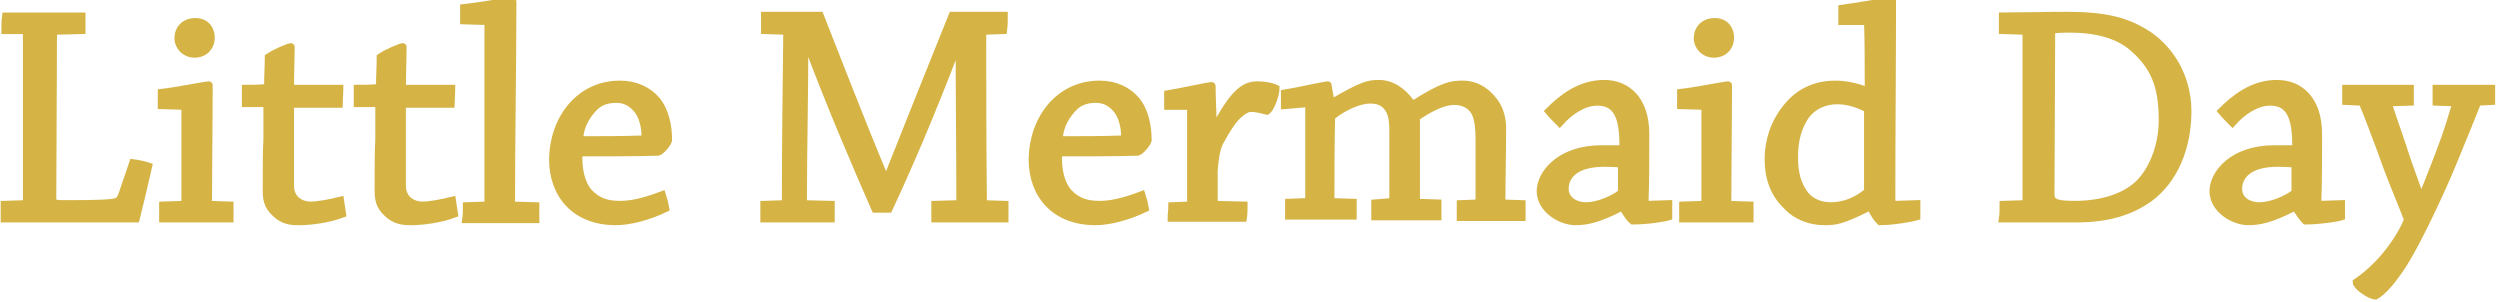
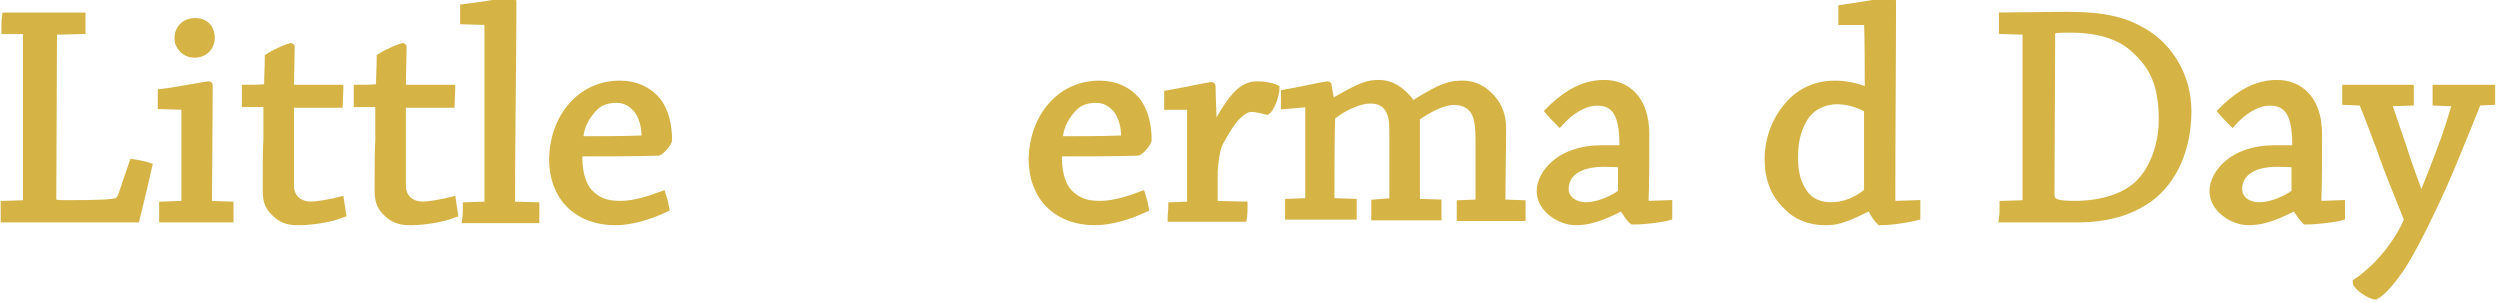
<svg xmlns="http://www.w3.org/2000/svg" version="1.1" id="レイヤー_1" x="0px" y="0px" viewBox="0 0 359.7 43.5" style="enable-background:new 0 0 359.7 43.5;" xml:space="preserve">
  <style type="text/css">
	.st0{fill:#D5B345;stroke:#D5B345;stroke-miterlimit:10;}
</style>
  <g>
    <path class="st0" d="M0.7,4.4c0-0.7,0-1.4,0.1-2.1c1.6,0,3.5,0,5.3,0c1.9,0,3.9,0,5.7,0c0,0.7,0,1.4,0,2.1l-4,0.1   c-0.1,0-0.1,0-0.1,0.2L7.6,28.4c0,0.8,0,0.9,1.9,0.9c5,0,6.5-0.1,7.2-0.3c0.4-0.1,0.6-0.4,0.8-0.9l1.6-4.7c0.8,0.1,1.7,0.3,2.3,0.5   c-0.5,2.2-1.2,5.2-1.8,7.6c-2.1,0-7.6,0-13.7,0c-1.9,0-3.7,0-5.3,0c0-0.7,0-1.4,0-2.1l3.1-0.1c0.1,0,0.1,0,0.1-0.2l0-24.7L0.7,4.4z   " />
    <path class="st0" d="M23.2,15.2c0-0.6,0-1.3,0-1.9c1.9-0.2,6.5-1.1,6.8-1.1c0.1,0,0.1,0,0.1,0.1c0,5-0.1,12.3-0.1,17.1l3.1,0.1   c0,0.7,0,1.4,0,2c-1.4,0-3.3,0-5,0c-1.5,0-3.2,0-4.7,0c0-0.7,0-1.4,0-2l3-0.1c0.1,0,0.2-0.1,0.2-0.2V15.3L23.2,15.2z M30.4,5.4   c0,1.4-1,2.4-2.4,2.4c-1.4,0-2.4-1.1-2.4-2.3c0-1.3,0.9-2.4,2.5-2.4C29.9,3.1,30.4,4.5,30.4,5.4z" />
    <path class="st0" d="M39.6,30.7c-1.2-1.1-1.3-2.1-1.3-3.5c0-2.3,0-6,0.1-7.1c0-1.4,0-4,0-5.2c-0.9,0-2.1,0-3.1,0c0-0.7,0-1.5,0-2.2   c1,0,2,0,2.9-0.1c0.1,0,0.3-0.1,0.3-0.3c0-1.3,0.1-2.8,0.1-4.1c1.2-0.8,3.1-1.5,3.2-1.5c0.1,0,0.1,0,0.1,0.1c0,1.5-0.1,4-0.1,5.9   c2.3,0,4.8,0,7.1,0c0,0.8-0.1,1.7-0.1,2.3c-2.1,0-4.5,0-7,0c0,0.7,0,3.6,0,5c0,1.8,0,4.5,0,6.7c0,1.9,1.4,2.8,2.9,2.8   c1,0,2.7-0.3,4.3-0.7c0.1,0.6,0.2,1.3,0.3,2c-2.1,0.8-4.7,1.1-6.3,1.1C42.1,31.9,40.8,31.9,39.6,30.7z" />
    <path class="st0" d="M55.7,30.7c-1.2-1.1-1.3-2.1-1.3-3.5c0-2.3,0-6,0.1-7.1c0-1.4,0-4,0-5.2c-0.9,0-2.1,0-3.1,0c0-0.7,0-1.5,0-2.2   c1,0,2,0,2.9-0.1c0.1,0,0.3-0.1,0.3-0.3c0-1.3,0.1-2.8,0.1-4.1c1.2-0.8,3.1-1.5,3.2-1.5c0.1,0,0.1,0,0.1,0.1c0,1.5-0.1,4-0.1,5.9   c2.3,0,4.8,0,7.1,0c0,0.8-0.1,1.7-0.1,2.3c-2.1,0-4.5,0-7,0c0,0.7,0,3.6,0,5c0,1.8,0,4.5,0,6.7c0,1.9,1.4,2.8,2.9,2.8   c1,0,2.7-0.3,4.3-0.7c0.1,0.6,0.2,1.3,0.3,2c-2.1,0.8-4.7,1.1-6.3,1.1C58.3,31.9,56.9,31.9,55.7,30.7z" />
    <path class="st0" d="M67.1,29.6l3-0.1c0.1,0,0.1-0.1,0.1-0.2c0-7.9,0-18.3,0-26.2L66.7,3c0-0.6,0-1.3,0-1.9c1.9-0.2,6.6-1,7-1   c0.1,0,0.1,0,0.1,0.2c0,8.1-0.2,20.3-0.2,29.2l3.5,0.1c0,0.6,0,1.4,0,2c-1.5,0-3.3,0-5.2,0c-1.6,0-3.4,0-4.9,0   C67.1,30.9,67.1,30.2,67.1,29.6z" />
    <path class="st0" d="M89.2,12.1c2.3,0,4.1,0.9,5.3,2.3c1.3,1.6,1.7,3.8,1.7,5.8c-0.2,0.6-1.1,1.6-1.5,1.7   c-2.7,0.1-8.6,0.1-11.4,0.1c-0.1,2.5,0.4,4.4,1.4,5.6c1.4,1.5,2.8,1.8,4.6,1.8c2.1,0,4.4-0.8,6-1.4c0.2,0.6,0.4,1.4,0.5,2   c-2.5,1.2-5.2,1.9-7.2,1.9c-5.8,0-9.1-3.8-9.1-9C79.6,17,83.4,12.1,89.2,12.1z M85.3,15.7c-0.6,0.7-1.8,2.1-1.9,4.4   c2.6,0,6.2,0,8.8-0.1c0.4,0,0.6-0.2,0.6-0.5c0-1.5-0.5-3-1.2-3.8c-0.7-0.8-1.6-1.4-2.9-1.4C87.1,14.3,86.1,14.8,85.3,15.7z" />
-     <path class="st0" d="M110,4.4c0-0.7,0-1.5,0-2.2c2.4,0,5.4,0,8,0c2.7,6.8,5.9,15.2,9.4,23.5h0.2c3.1-7.8,6.6-16.6,9.4-23.5   c2.4,0,5.3,0,7.5,0c0,0.7,0,1.4-0.1,2.2l-2.9,0.1c-0.1,0-0.1,0.1-0.1,0.2c0,7.4,0,16.7,0.1,24.6l3.1,0.1c0,0.7,0,1.4,0,2.1   c-1.4,0-3.3,0-4.9,0c-1.8,0-3.7,0-5.2,0c0-0.7,0-1.4,0-2.1l3.4-0.1c0.1,0,0.2,0,0.2-0.2c0-6.8-0.1-15.5-0.1-22.6h-0.2   c-4,10.5-7.2,17.8-9.9,23.6c-0.4,0-1.1,0-2,0c-2.8-6.4-6.3-14.5-9.8-23.8h-0.3c0,7.3-0.2,15.7-0.2,23l4,0.1c0,0.6,0,1.4,0,2.1   c-1.6,0-3.7,0-5.5,0c-1.5,0-3,0-4.2,0c0-0.7,0-1.4,0-2.1l3-0.1c0.1,0,0.1,0,0.1-0.2c0-7.5,0.1-17.2,0.2-24.6L110,4.4z" />
    <path class="st0" d="M158.2,12.1c2.3,0,4.1,0.9,5.3,2.3c1.3,1.6,1.7,3.8,1.7,5.8c-0.2,0.6-1.1,1.6-1.5,1.7   c-2.7,0.1-8.6,0.1-11.4,0.1c-0.1,2.5,0.4,4.4,1.4,5.6c1.4,1.5,2.8,1.8,4.6,1.8c2.1,0,4.4-0.8,6-1.4c0.2,0.6,0.4,1.4,0.5,2   c-2.5,1.2-5.2,1.9-7.2,1.9c-5.8,0-9.1-3.8-9.1-9C148.6,17,152.4,12.1,158.2,12.1z M154.3,15.7c-0.6,0.7-1.8,2.1-1.9,4.4   c2.6,0,6.2,0,8.8-0.1c0.4,0,0.6-0.2,0.6-0.5c0-1.5-0.5-3-1.2-3.8c-0.7-0.8-1.6-1.4-2.9-1.4C156.1,14.3,155.1,14.8,154.3,15.7z" />
    <path class="st0" d="M168.6,29.6l2.6-0.1c0.1,0,0.1-0.1,0.1-0.1c0-4.5,0-9.8,0-14.1l-3.3,0c0-0.6,0-1.3,0-1.8   c1.8-0.3,6-1.2,6.3-1.2c0,0,0.1,0,0.1,0.1c0,1.2,0.1,3.6,0.2,6h0.2c2.6-5,4.2-6.2,6.1-6.2c1,0,2.1,0.2,2.7,0.5   c0,0.9-0.7,2.9-1.3,3.3c-0.4-0.1-1.5-0.4-2.3-0.4c-0.4,0-0.9,0.2-1.5,0.7c-0.9,0.7-1.8,2-3,4.2c-0.5,1-0.7,2.7-0.8,4.1   c0,1.6,0,3.4,0,4.8l4.3,0.1c0,0.6,0,1.3-0.1,1.9c-1.6,0-3.7,0-5.7,0c-1.5,0-3.2,0-4.7,0C168.5,30.9,168.6,30.2,168.6,29.6z" />
    <path class="st0" d="M184.8,15.2c0-0.6,0-1.3,0-1.8c1.8-0.3,5.9-1.2,6.2-1.2c0.1,0,0.1,0,0.1,0.1c0.1,0.8,0.3,1.6,0.4,2.4l0.2,0   c4.3-2.5,5.2-2.7,6.7-2.7c2.5,0,4.1,2,4.8,3h0.1c4.3-2.7,5.4-2.9,7.2-2.9c2.5,0,4.1,1.8,4.8,2.9c0.6,1,0.9,2.2,0.9,3.4   c0,3.3-0.1,7.4-0.1,10.8l2.9,0.1c0,0.6,0,1.4,0,2c-1.4,0-3.1,0-4.6,0s-3,0-4.3,0c0-0.6,0-1.4,0-2l2.6-0.1c0.1,0,0.1-0.1,0.1-0.2   c0-3,0-6.5,0-8.9c0-1.5-0.1-2.7-0.5-3.7c-0.6-1.3-1.8-1.8-3.1-1.8c-1.7,0-3.8,1.2-5.4,2.3c0,3.4,0,8.4,0,12.2l3.1,0.1   c0,0.6,0,1.4,0,2c-1.5,0-3.3,0-5,0c-1.4,0-2.9,0-4.1,0c0-0.7,0-1.4,0-2l2.5-0.2c0.1,0,0.1-0.1,0.1-0.2c0-3,0-6.4,0-9.2   c0-1.7,0-2.7-0.5-3.7c-0.7-1.3-1.8-1.5-2.8-1.5c-1.5,0-3.8,1-5.5,2.4c-0.1,3.8-0.1,8.4-0.1,12.2l3.2,0.1c0,0.6,0,1.4,0,2   c-1.4,0-3.2,0-4.9,0c-1.4,0-3.1,0-4.4,0c0-0.7,0-1.4,0-2l2.7-0.1c0.1,0,0.2-0.1,0.2-0.2l0-13.9L184.8,15.2z" />
    <path class="st0" d="M233.2,29.9c-3.3,1.7-5,2-6.5,2c-2.2,0-5.1-1.8-5.1-4.4c0-2.5,2.8-6.1,8.8-6.1c1.6,0,2.7,0,3.1,0   c0.1-4.8-1-6.7-3.7-6.7c-1.9,0-3.9,1.3-5.4,3c-0.5-0.5-1.1-1.1-1.6-1.7c1.9-1.9,4.5-4,8-4c3.3,0,6,2.3,6,7.3c0,2.1,0,7.6-0.1,9.4   c0,0.4,0.1,0.7,0.4,0.7l3-0.1c0,0.5,0,1.3,0,1.9c-0.6,0.2-3.1,0.6-5.2,0.6c-0.5-0.4-0.9-1.1-1.5-2H233.2z M228.2,29.6   c1.3,0,3.3-0.6,5-1.8c0.1,0,0.1-0.1,0.1-0.4c0-0.9,0-2.6,0-3.8c-0.2,0-1.2-0.1-2.5-0.1c-4,0-5.6,1.7-5.6,3.7   C225.2,28.6,226.5,29.6,228.2,29.6z" />
-     <path class="st0" d="M241.8,15.2c0-0.6,0-1.3,0-1.9c1.9-0.2,6.5-1.1,6.8-1.1c0.1,0,0.1,0,0.1,0.1c0,5-0.1,12.3-0.1,17.1l3.2,0.1   c0,0.7,0,1.4,0,2c-1.4,0-3.3,0-5,0c-1.5,0-3.2,0-4.7,0c0-0.7,0-1.4,0-2l3-0.1c0.1,0,0.2-0.1,0.2-0.2V15.3L241.8,15.2z M249,5.4   c0,1.4-1,2.4-2.4,2.4c-1.4,0-2.4-1.1-2.4-2.3c0-1.3,0.9-2.4,2.5-2.4C248.5,3.1,249,4.5,249,5.4z" />
    <path class="st0" d="M268.8,29.9c-3.8,1.9-4.7,2-6.3,2c-2.1,0-4.1-0.8-5.4-2.2c-1.8-1.7-2.7-3.9-2.7-6.8c0-3,1.1-5.8,3-7.9   c1.6-1.8,3.8-2.9,6.7-2.9c1.6,0,3.1,0.4,4.5,0.9l0.2-0.1c0-3.4,0-6.5-0.1-9.8L265,3.1c0-0.7,0-1.3,0-1.9c2.2-0.3,6.7-1.1,7.2-1.1   c0,0,0.1,0,0.1,0.1c0,8-0.1,19.7-0.1,28.3c0,0.6,0.1,0.9,0.5,0.9l3.1-0.1c0,0.6,0,1.3,0,1.9c-0.7,0.2-3.4,0.7-5.3,0.7   c-0.4-0.4-0.9-1-1.3-2H268.8z M268.7,15.7c-1.3-0.7-2.8-1.2-4.4-1.2c-1.8,0-3.5,0.8-4.5,2.2c-1,1.5-1.6,3.3-1.6,5.9   c0,2.2,0.4,3.8,1.4,5.2c0.9,1.3,2.4,1.8,3.8,1.8c1.9,0,3.6-0.7,5-1.8c0.3-0.2,0.3-0.4,0.3-0.6C268.7,23.2,268.7,19.1,268.7,15.7z" />
    <path class="st0" d="M288.2,29.4l3.1-0.1c0.1,0,0.2-0.1,0.2-0.2l0-24.6l-3.4-0.1c0-0.7,0-1.4,0-2.1c2.4,0,5.8-0.1,9.3-0.1   c5.5,0,8.4,0.8,11.1,2.4c3.7,2.2,6.3,6.4,6.3,11.4c0,5.2-1.9,9.9-5.6,12.6c-2.7,1.9-6,2.9-10.4,2.9c-1.8,0-4.3,0-5.4,0   c-1.6,0-3.6,0-5.3,0C288.2,30.9,288.2,30.1,288.2,29.4z M295.1,27.8c0,1.2,0.4,1.6,3.4,1.6c4,0,7.1-1.1,9-2.8   c2.1-1.9,3.6-5.5,3.6-9.3c0-5-1.2-7.7-4.1-10.3c-2-1.8-5-2.8-9.1-2.8c-1.2,0-2.2,0-2.7,0.2L295.1,27.8z" />
    <path class="st0" d="M330,29.9c-3.3,1.7-5,2-6.5,2c-2.2,0-5.1-1.8-5.1-4.4c0-2.5,2.8-6.1,8.8-6.1c1.6,0,2.7,0,3.1,0   c0.1-4.8-1-6.7-3.7-6.7c-1.9,0-3.9,1.3-5.4,3c-0.5-0.5-1.1-1.1-1.6-1.7c1.9-1.9,4.5-4,8-4c3.3,0,6,2.3,6,7.3c0,2.1,0,7.6-0.1,9.4   c0,0.4,0.1,0.7,0.4,0.7l3-0.1c0,0.5,0,1.3,0,1.9c-0.6,0.2-3.2,0.6-5.2,0.6c-0.4-0.4-0.9-1.1-1.5-2H330z M325.1,29.6   c1.3,0,3.3-0.6,5-1.8c0.1,0,0.1-0.1,0.1-0.4c0-0.9,0-2.6,0-3.8c-0.2,0-1.2-0.1-2.5-0.1c-4,0-5.6,1.7-5.6,3.7   C322.1,28.6,323.3,29.6,325.1,29.6z" />
    <path class="st0" d="M356.5,14.7c-0.5,1.3-2,5-3.7,9.1c-1.4,3.4-4.8,10.8-7.1,14.4c-1.4,2.1-2.7,3.7-3.9,4.4c-0.8,0-2.8-1.4-2.8-2   c1.5-1,2.9-2.3,4-3.6c1.3-1.5,2.7-3.6,3.4-5.4c-1.4-3.6-2.6-6.3-3.8-9.8c-1.1-2.9-1.9-5.1-2.7-7c0-0.1-0.1-0.1-0.2-0.1l-2.2-0.1   c0-0.6,0-1.3,0-1.9c1.1,0,2.5,0,3.9,0c1.8,0,3.7,0,5.4,0c0,0.6,0,1.3,0,2l-3.2,0.1c0.4,1.2,1.1,3.3,2.1,6.2   c0.9,2.9,1.8,5.1,2.5,7.2h0.3c0.9-2.1,1.5-3.7,2.5-6.3c1.2-3.1,1.8-5.3,2.3-6.9c0-0.1,0-0.2-0.1-0.2l-2.7-0.1c0-0.7,0-1.4,0-2   c1.3,0,3,0,4.5,0c1.2,0,2.5,0,3.5,0c0,0.6,0,1.3,0,1.9L356.5,14.7z" />
  </g>
</svg>